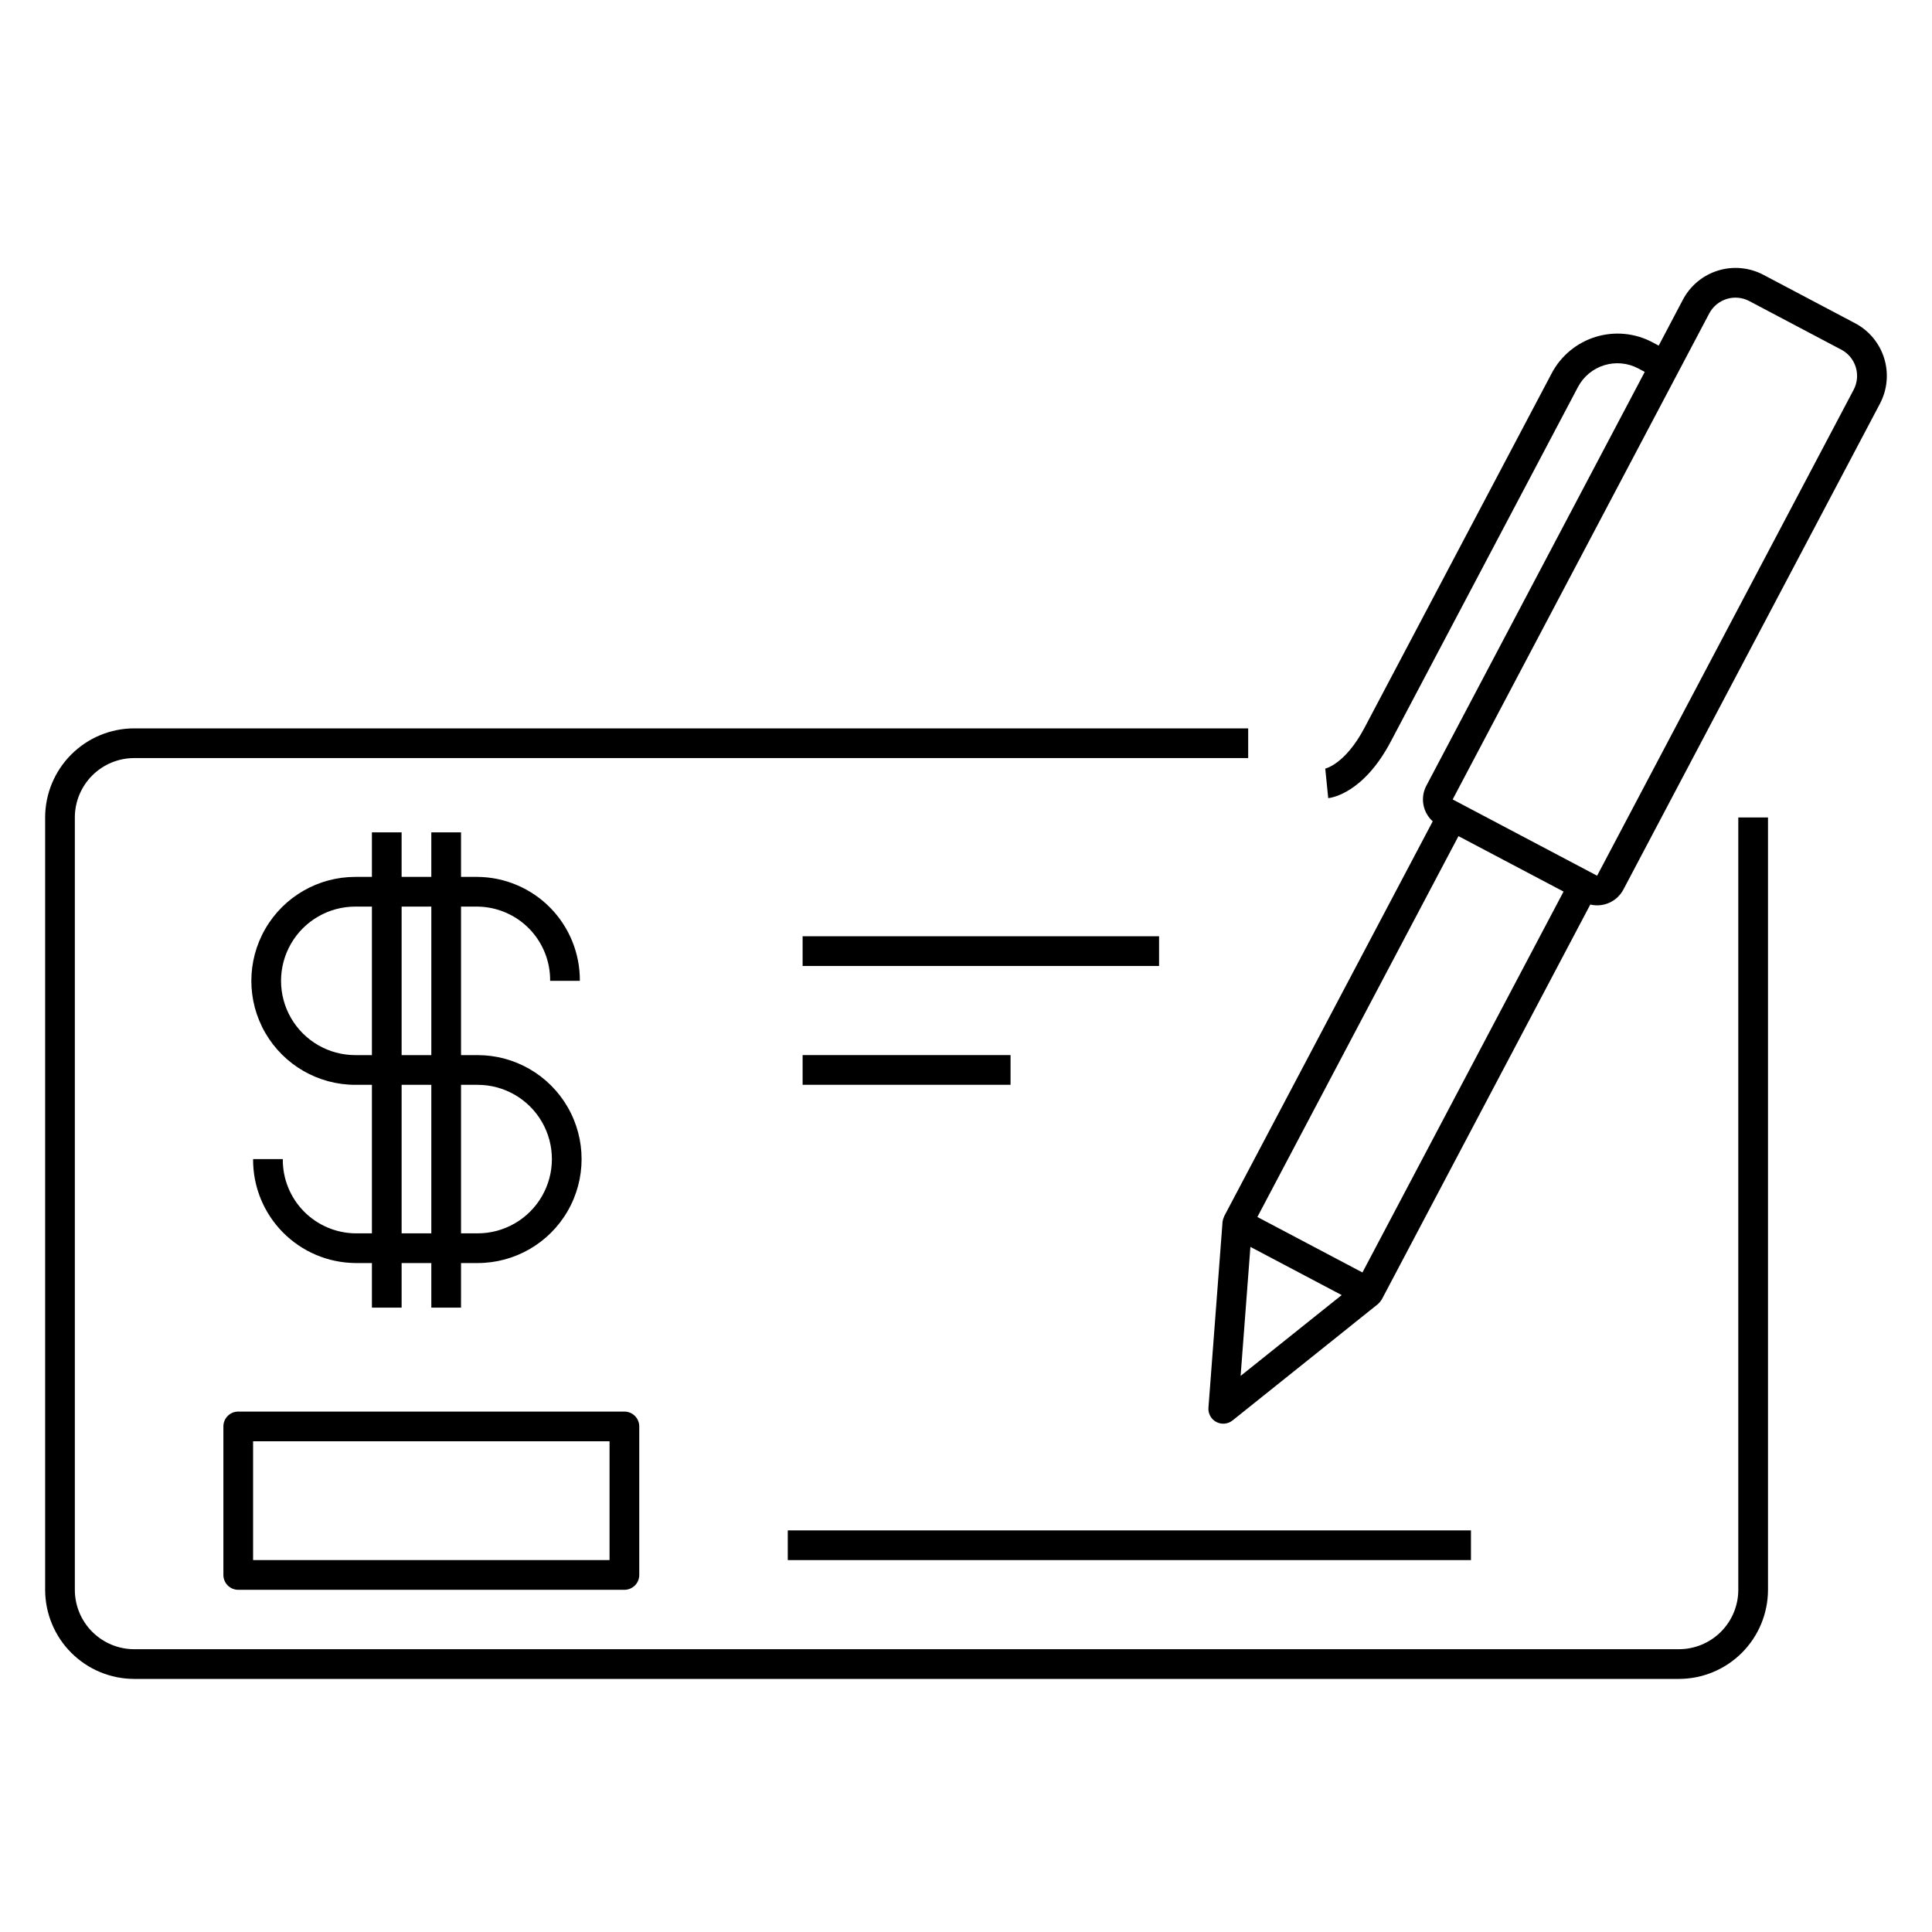
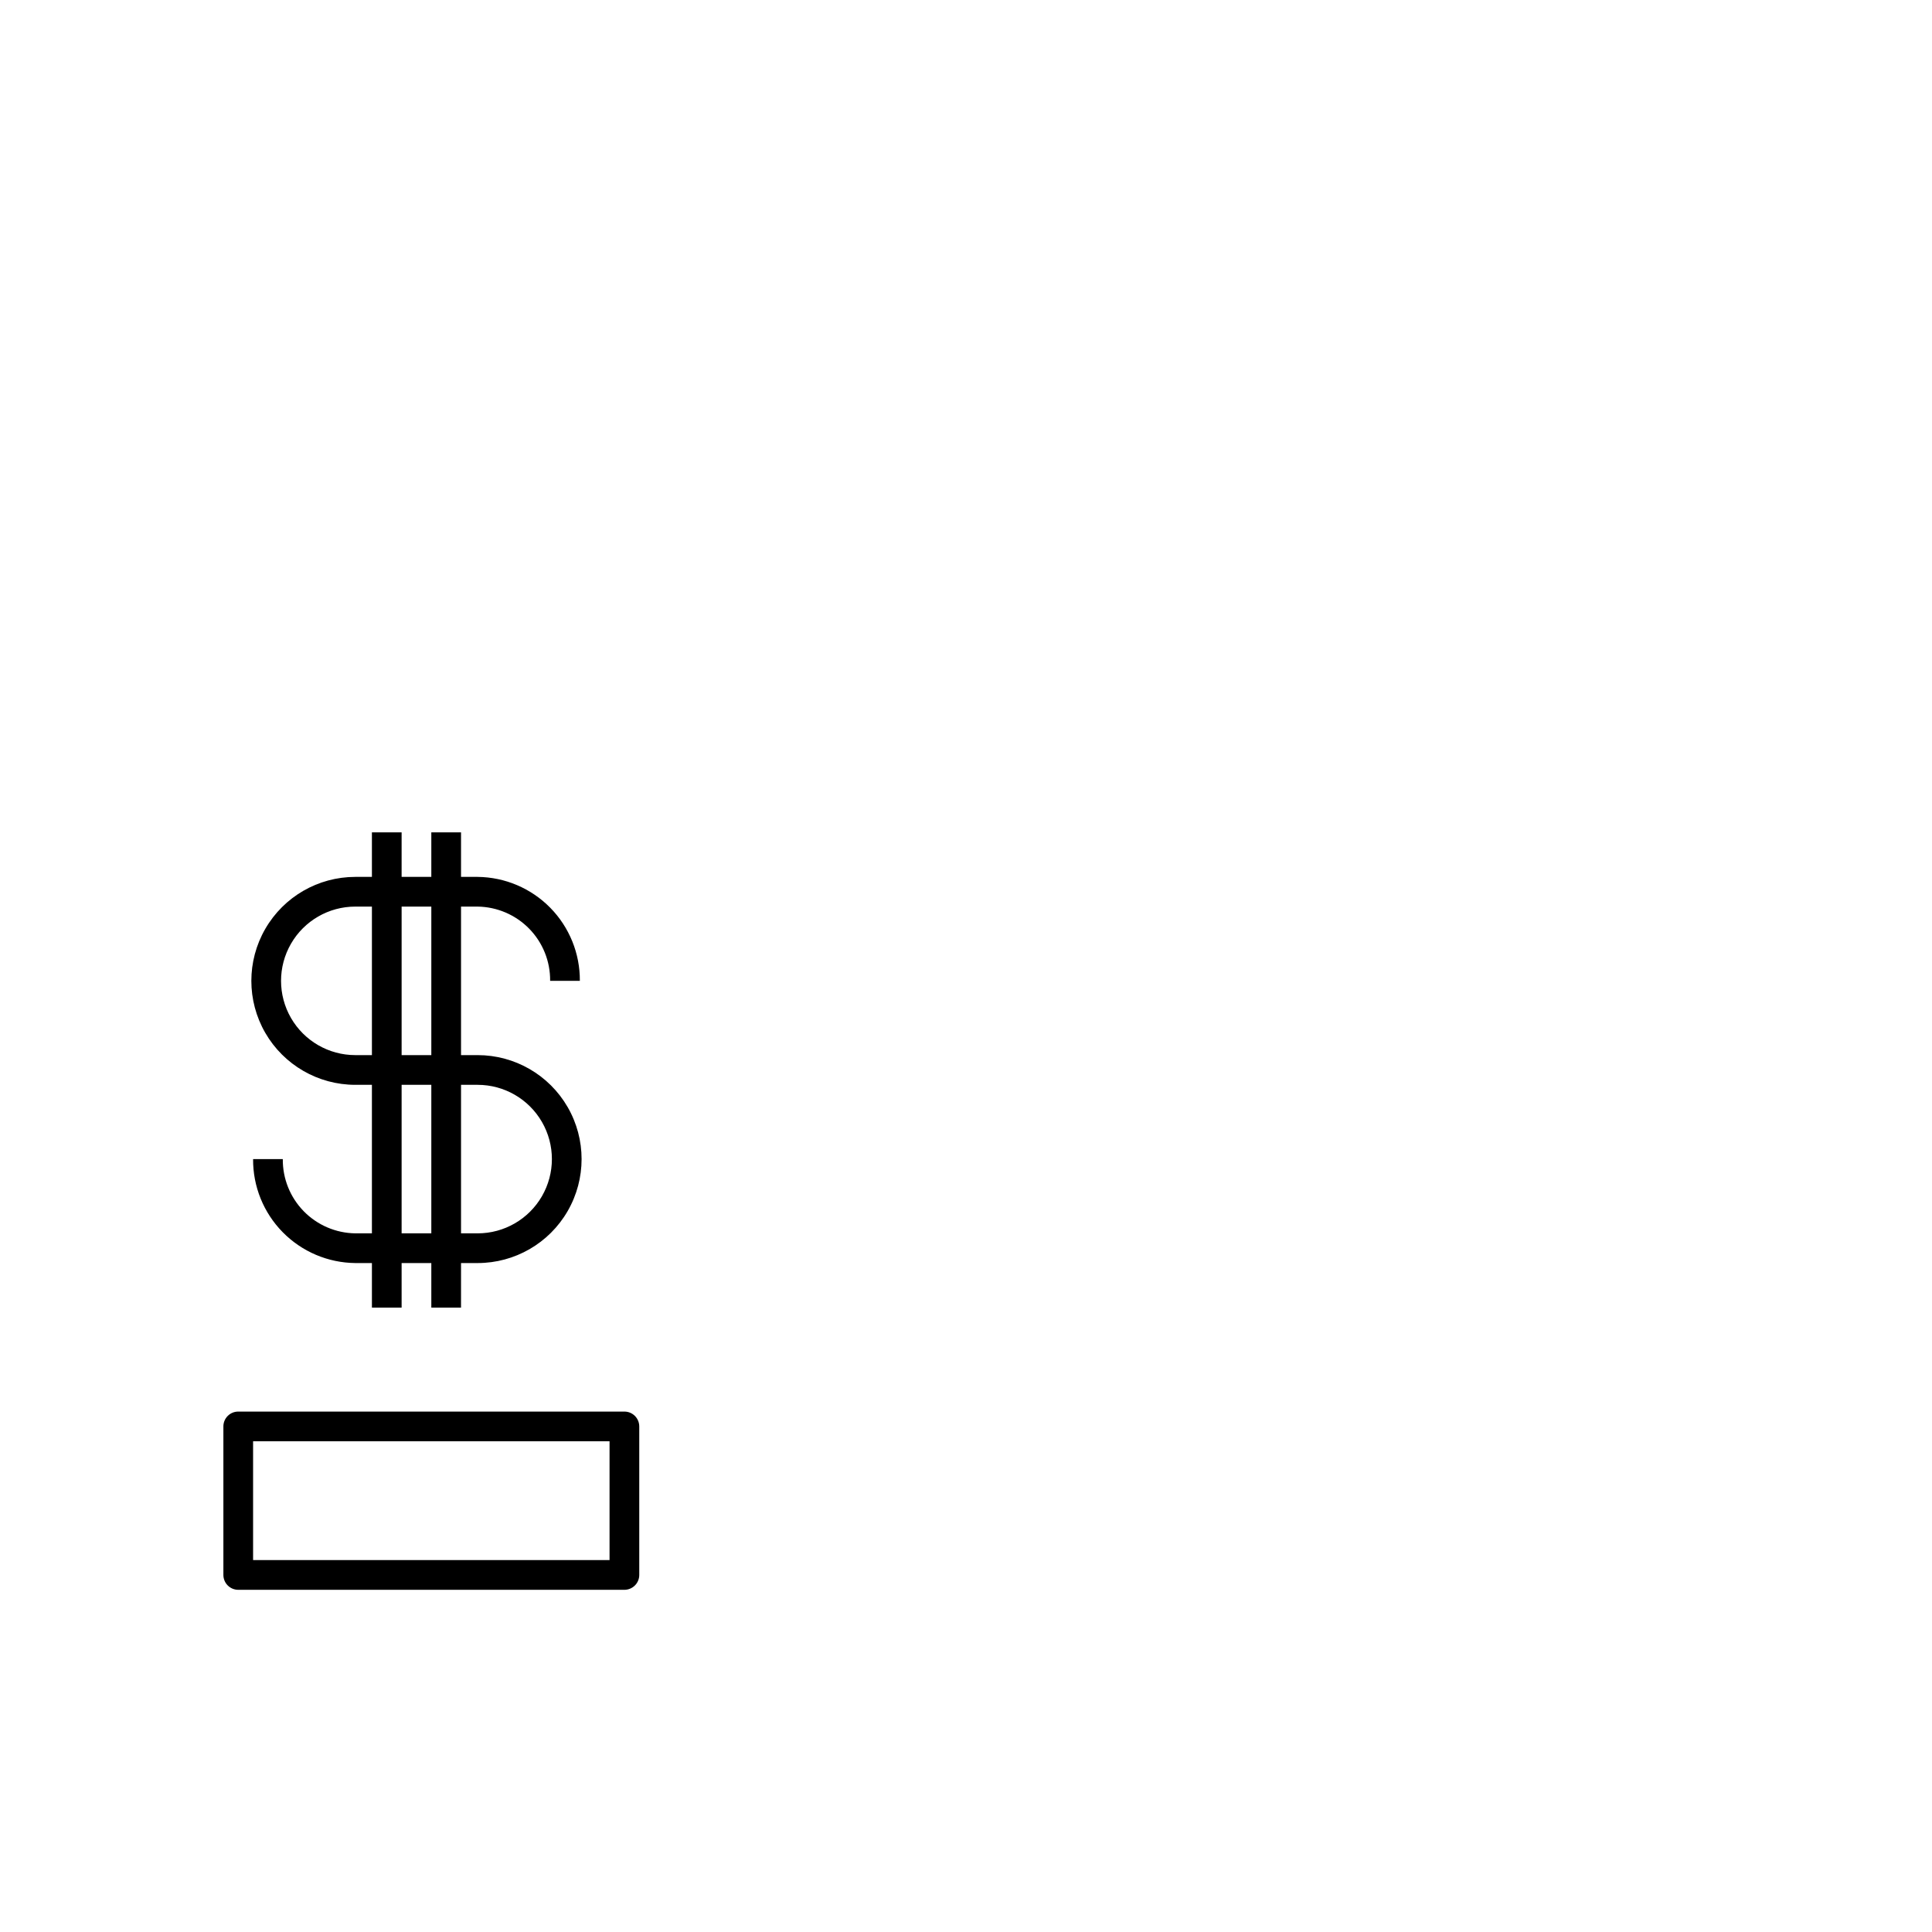
<svg xmlns="http://www.w3.org/2000/svg" fill="#000000" width="800px" height="800px" version="1.1" viewBox="144 144 512 512">
  <g>
-     <path d="m179.58 588.93h409.34c6.262-0.004 12.266-2.496 16.695-6.922 4.426-4.43 6.914-10.43 6.922-16.691v-204.68h-7.871v204.68c0 4.176-1.66 8.18-4.613 11.133-2.953 2.949-6.957 4.609-11.133 4.609h-409.34c-4.176 0-8.18-1.66-11.133-4.609-2.953-2.953-4.613-6.957-4.613-11.133v-204.68c0-4.176 1.66-8.18 4.613-11.133 2.953-2.949 6.957-4.609 11.133-4.609h295.2v-7.871h-295.2c-6.262 0.004-12.266 2.496-16.691 6.922-4.43 4.43-6.918 10.43-6.926 16.691v204.68c0.008 6.262 2.496 12.262 6.926 16.691 4.426 4.426 10.43 6.918 16.691 6.922z" />
-     <path d="m468.37 466.48c-0.188 0.383-0.309 0.797-0.363 1.219 0 0.043-0.02 0.078-0.023 0.121v0.039l-3.731 49.199c-0.121 1.562 0.699 3.051 2.086 3.781 1.387 0.734 3.074 0.574 4.297-0.406l38.539-30.84c0.074-0.062 0.125-0.141 0.195-0.203 0.105-0.098 0.207-0.203 0.301-0.312 0.141-0.16 0.266-0.332 0.375-0.516 0.051-0.066 0.102-0.137 0.148-0.207l55.25-104.64c3.492 0.828 7.102-0.809 8.777-3.984l68-128.78h-0.004c1.945-3.695 2.344-8.008 1.113-11.996-1.234-3.988-3.996-7.328-7.684-9.281l-24.363-12.863c-3.695-1.941-8.008-2.34-11.996-1.105-3.988 1.23-7.324 3.992-9.281 7.68l-6.43 12.203-1.738-0.922c-4.621-2.426-10.012-2.922-14.996-1.383-4.984 1.539-9.156 4.992-11.602 9.598l-49.625 93.973c-5.16 9.777-10.449 10.828-10.41 10.828l0.789 7.832c0.938-0.094 9.363-1.336 16.57-14.984l49.617-93.977v0.004c1.461-2.769 3.965-4.848 6.957-5.769 2.992-0.926 6.227-0.621 8.996 0.84l1.742 0.93-57.859 109.63c-1.691 3.164-1 7.078 1.672 9.469l-55.273 104.67c-0.023 0.047-0.023 0.105-0.047 0.16zm7 7.957 24.191 12.773-26.785 21.418zm82.988-94.16-53.297 100.94-27.844-14.703 53.293-100.93zm38.609-153.21-0.004 0.004c2.031-3.84 6.785-5.309 10.625-3.281l24.363 12.867 0.004-0.004c3.836 2.031 5.309 6.785 3.285 10.629l-67.988 128.79-19.145-10.109-17.398-9.184-1.738-0.918z" />
    <path d="m238.16 470.85c-5.156-0.07-10.074-2.18-13.676-5.867-3.602-3.691-5.594-8.656-5.539-13.812h-7.871c-0.055 7.242 2.769 14.211 7.848 19.375 5.078 5.164 11.996 8.105 19.238 8.176h4.402v11.809h7.871v-11.809h7.871v11.809h7.871l0.004-11.809h4.402-0.004c9.844 0 18.938-5.25 23.859-13.777 4.922-8.523 4.922-19.027 0-27.551s-14.016-13.777-23.859-13.777h-4.398v-39.359h4.402-0.004c5.156 0.07 10.074 2.18 13.676 5.867 3.602 3.691 5.594 8.656 5.539 13.812h7.875c0.051-7.242-2.773-14.211-7.848-19.375-5.078-5.164-12-8.105-19.242-8.176h-4.398v-11.809h-7.875v11.809h-7.871v-11.809h-7.871v11.809h-4.402c-9.844 0-18.938 5.25-23.859 13.777-4.922 8.523-4.922 19.027 0 27.551 4.922 8.523 14.016 13.777 23.859 13.777h4.402v39.359zm32.418-39.359c7.031 0 13.527 3.75 17.043 9.84 3.516 6.086 3.516 13.59 0 19.68-3.516 6.09-10.012 9.84-17.043 9.84h-4.398v-39.359zm-12.273-47.234v39.359h-7.871v-39.359zm-20.145 39.359c-7.031 0-13.527-3.75-17.043-9.84-3.516-6.09-3.516-13.59 0-19.68s10.012-9.84 17.043-9.84h4.402v39.359zm12.273 7.875h7.871v39.359h-7.871z" />
-     <path d="m356.7 392.12h94.465v7.871h-94.465z" />
-     <path d="m356.7 423.61h55.105v7.871h-55.105z" />
-     <path d="m352.77 549.57h181.05v7.871h-181.05z" />
    <path d="m203.2 522.02v39.359c0 1.043 0.414 2.047 1.152 2.781 0.738 0.738 1.738 1.156 2.781 1.156h102.34c1.047 0 2.047-0.418 2.785-1.156 0.738-0.734 1.152-1.738 1.152-2.781v-39.359c0-1.043-0.414-2.047-1.152-2.785-0.738-0.738-1.738-1.152-2.785-1.152h-102.34c-2.172 0-3.934 1.762-3.934 3.938zm7.871 3.938 94.465-0.004v31.488h-94.465z" />
  </g>
</svg>